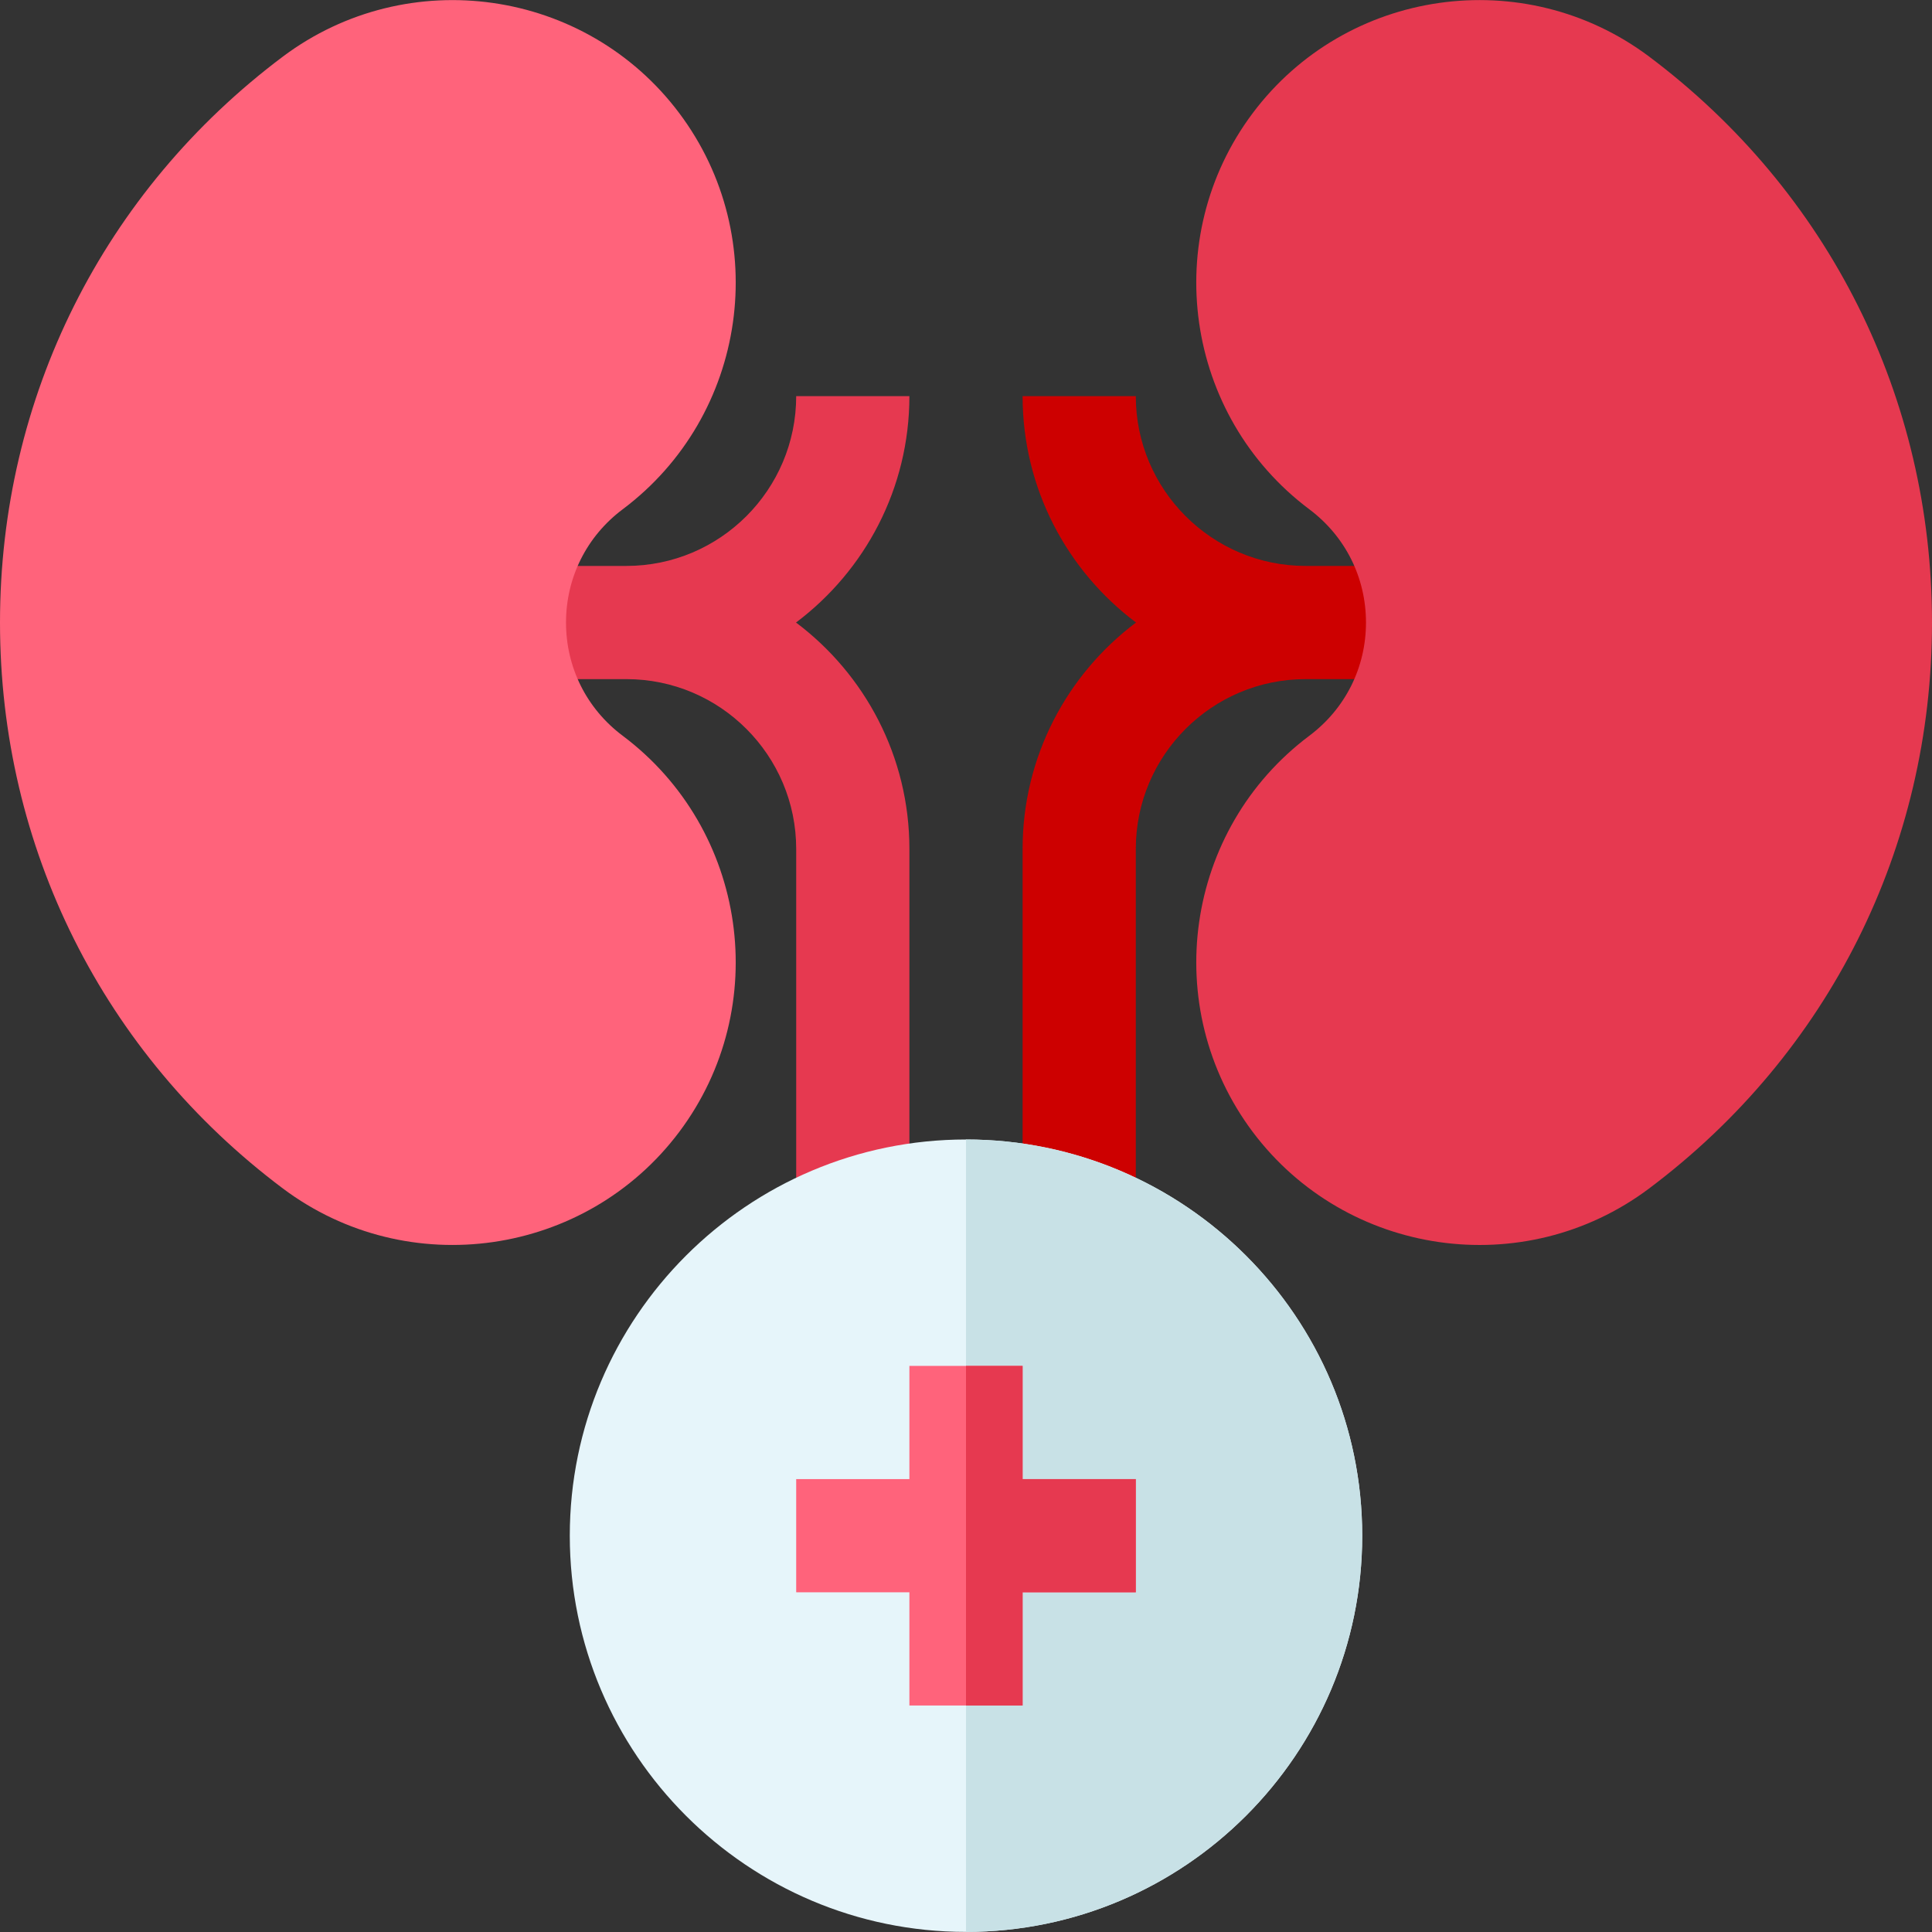
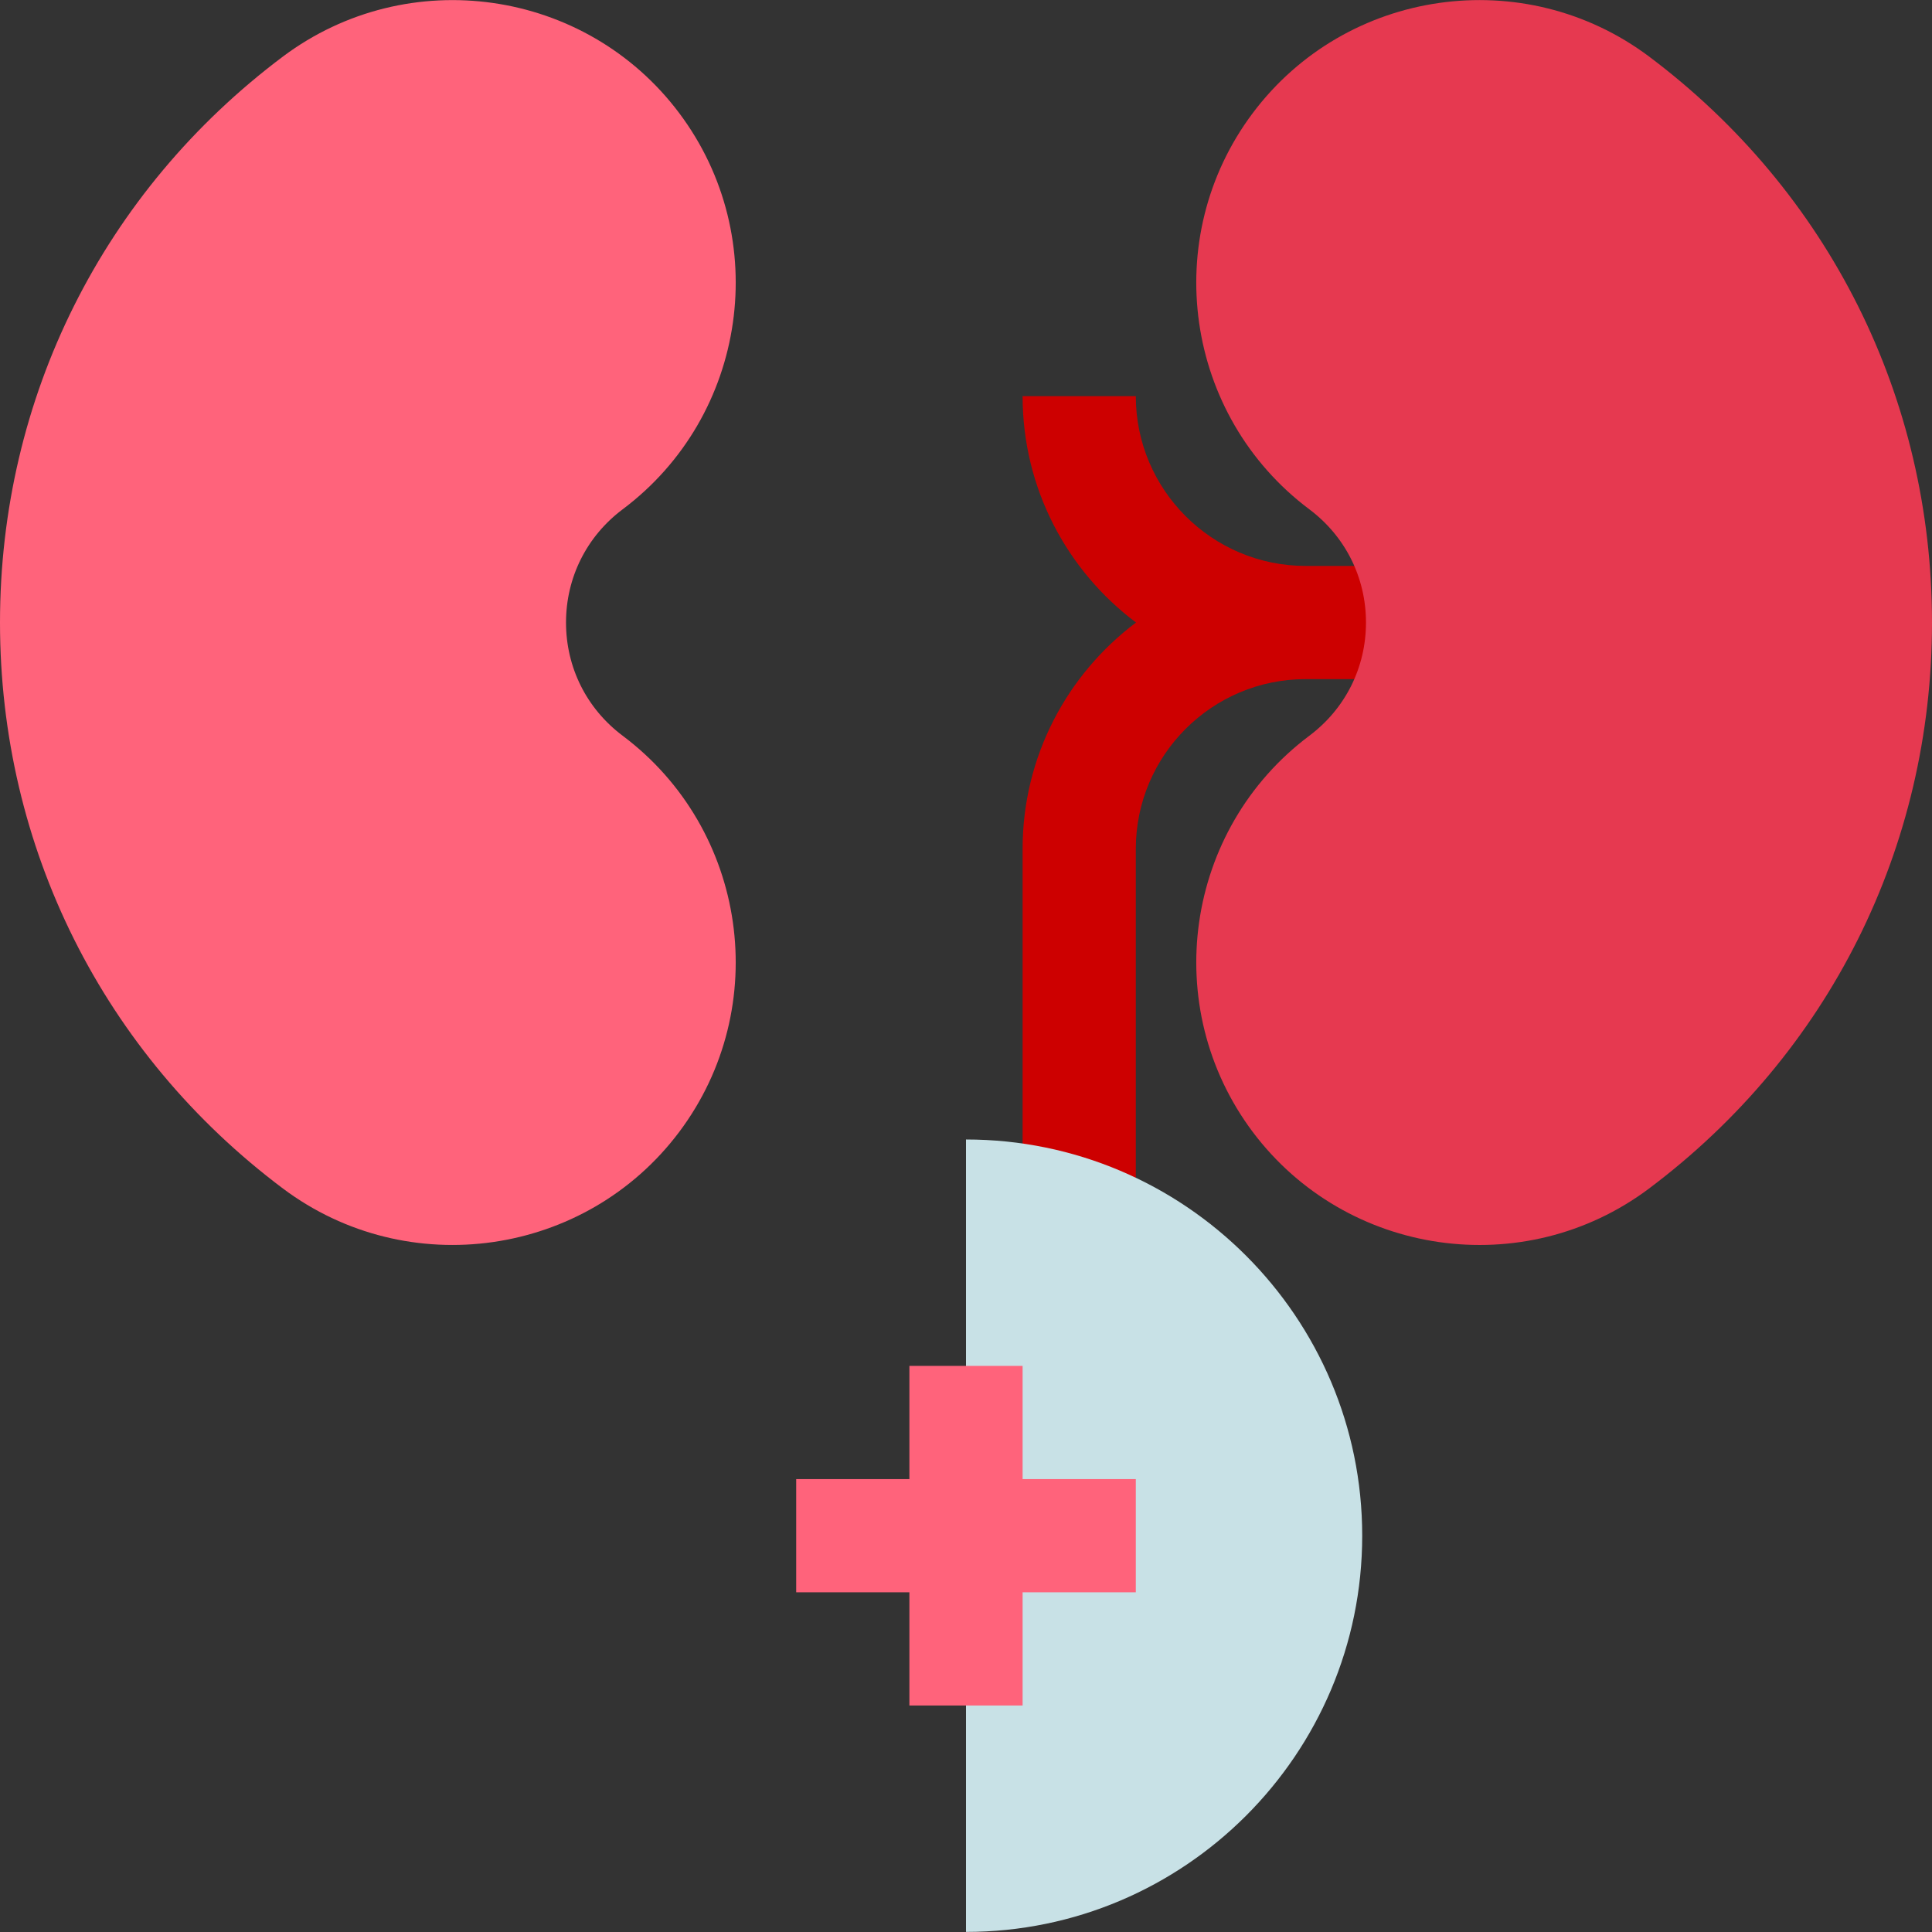
<svg xmlns="http://www.w3.org/2000/svg" width="64" height="64" viewBox="0 0 64 64" fill="none">
  <rect x="0" y="0" width="64" height="64" fill="#333333" stroke="none" />
  <g clip-path="url(#clip0_376_472)">
    <path d="M43.25 18.747C40.148 18.747 37.625 16.224 37.625 13.122H33.875C33.875 16.186 35.352 18.91 37.632 20.622C35.352 22.334 33.875 25.059 33.875 28.122V40.012H37.625V28.122C37.625 25.02 40.148 22.497 43.25 22.497H47V18.747H43.25Z" fill="#CD0000" />
-     <path d="M26.369 20.622C28.648 18.91 30.125 16.186 30.125 13.122H26.375C26.375 16.224 23.852 18.747 20.75 18.747H17V22.497H20.75C23.852 22.497 26.375 25.02 26.375 28.122V40.012H30.125V28.122C30.125 25.059 28.648 22.334 26.369 20.622Z" fill="#E63950" />
    <path d="M9.375 39.373L9.374 39.372C3.417 34.904 0 28.069 0 20.622C0 13.174 3.417 6.34 9.374 1.872C13.513 -1.226 19.401 -0.385 22.5 3.746C25.602 7.882 24.761 13.771 20.626 16.872C19.434 17.766 18.75 19.133 18.75 20.622C18.75 22.111 19.434 23.478 20.625 24.371C24.761 27.473 25.602 33.361 22.5 37.497C19.402 41.623 13.516 42.474 9.375 39.373Z" fill="#FF637B" />
    <path d="M41.5 37.499C38.398 33.361 39.239 27.473 43.374 24.372C44.566 23.478 45.25 22.111 45.25 20.622C45.25 19.133 44.566 17.766 43.374 16.872C39.239 13.771 38.398 7.882 41.499 3.746C44.599 -0.385 50.486 -1.226 54.624 1.87C60.583 6.34 64 13.175 64 20.622C64 28.07 60.583 34.904 54.626 39.372L54.625 39.373C50.481 42.477 44.596 41.62 41.5 37.499Z" fill="#E63950" />
-     <path d="M32 37.747C24.762 37.747 18.875 43.635 18.875 50.872C18.875 58.11 24.762 63.997 32 63.997C39.237 63.997 45.125 58.11 45.125 50.872C45.125 43.635 39.237 37.747 32 37.747Z" fill="#E6F5FA" />
    <path d="M45.125 50.872C45.125 58.11 39.237 63.997 32 63.997V37.747C39.237 37.747 45.125 43.635 45.125 50.872Z" fill="#C8E1E6" />
    <path d="M37.625 48.997V52.747H33.875V56.497H30.125V52.747H26.375V48.997H30.125V45.247H33.875V48.997H37.625Z" fill="#FF637B" />
-     <path d="M37.625 48.997V52.747H33.875V56.497H32V45.247H33.875V48.997H37.625Z" fill="#E63950" />
  </g>
  <defs>
    <clipPath id="clip0_376_472">
      <rect width="64" height="64" fill="white" />
    </clipPath>
  </defs>
</svg>